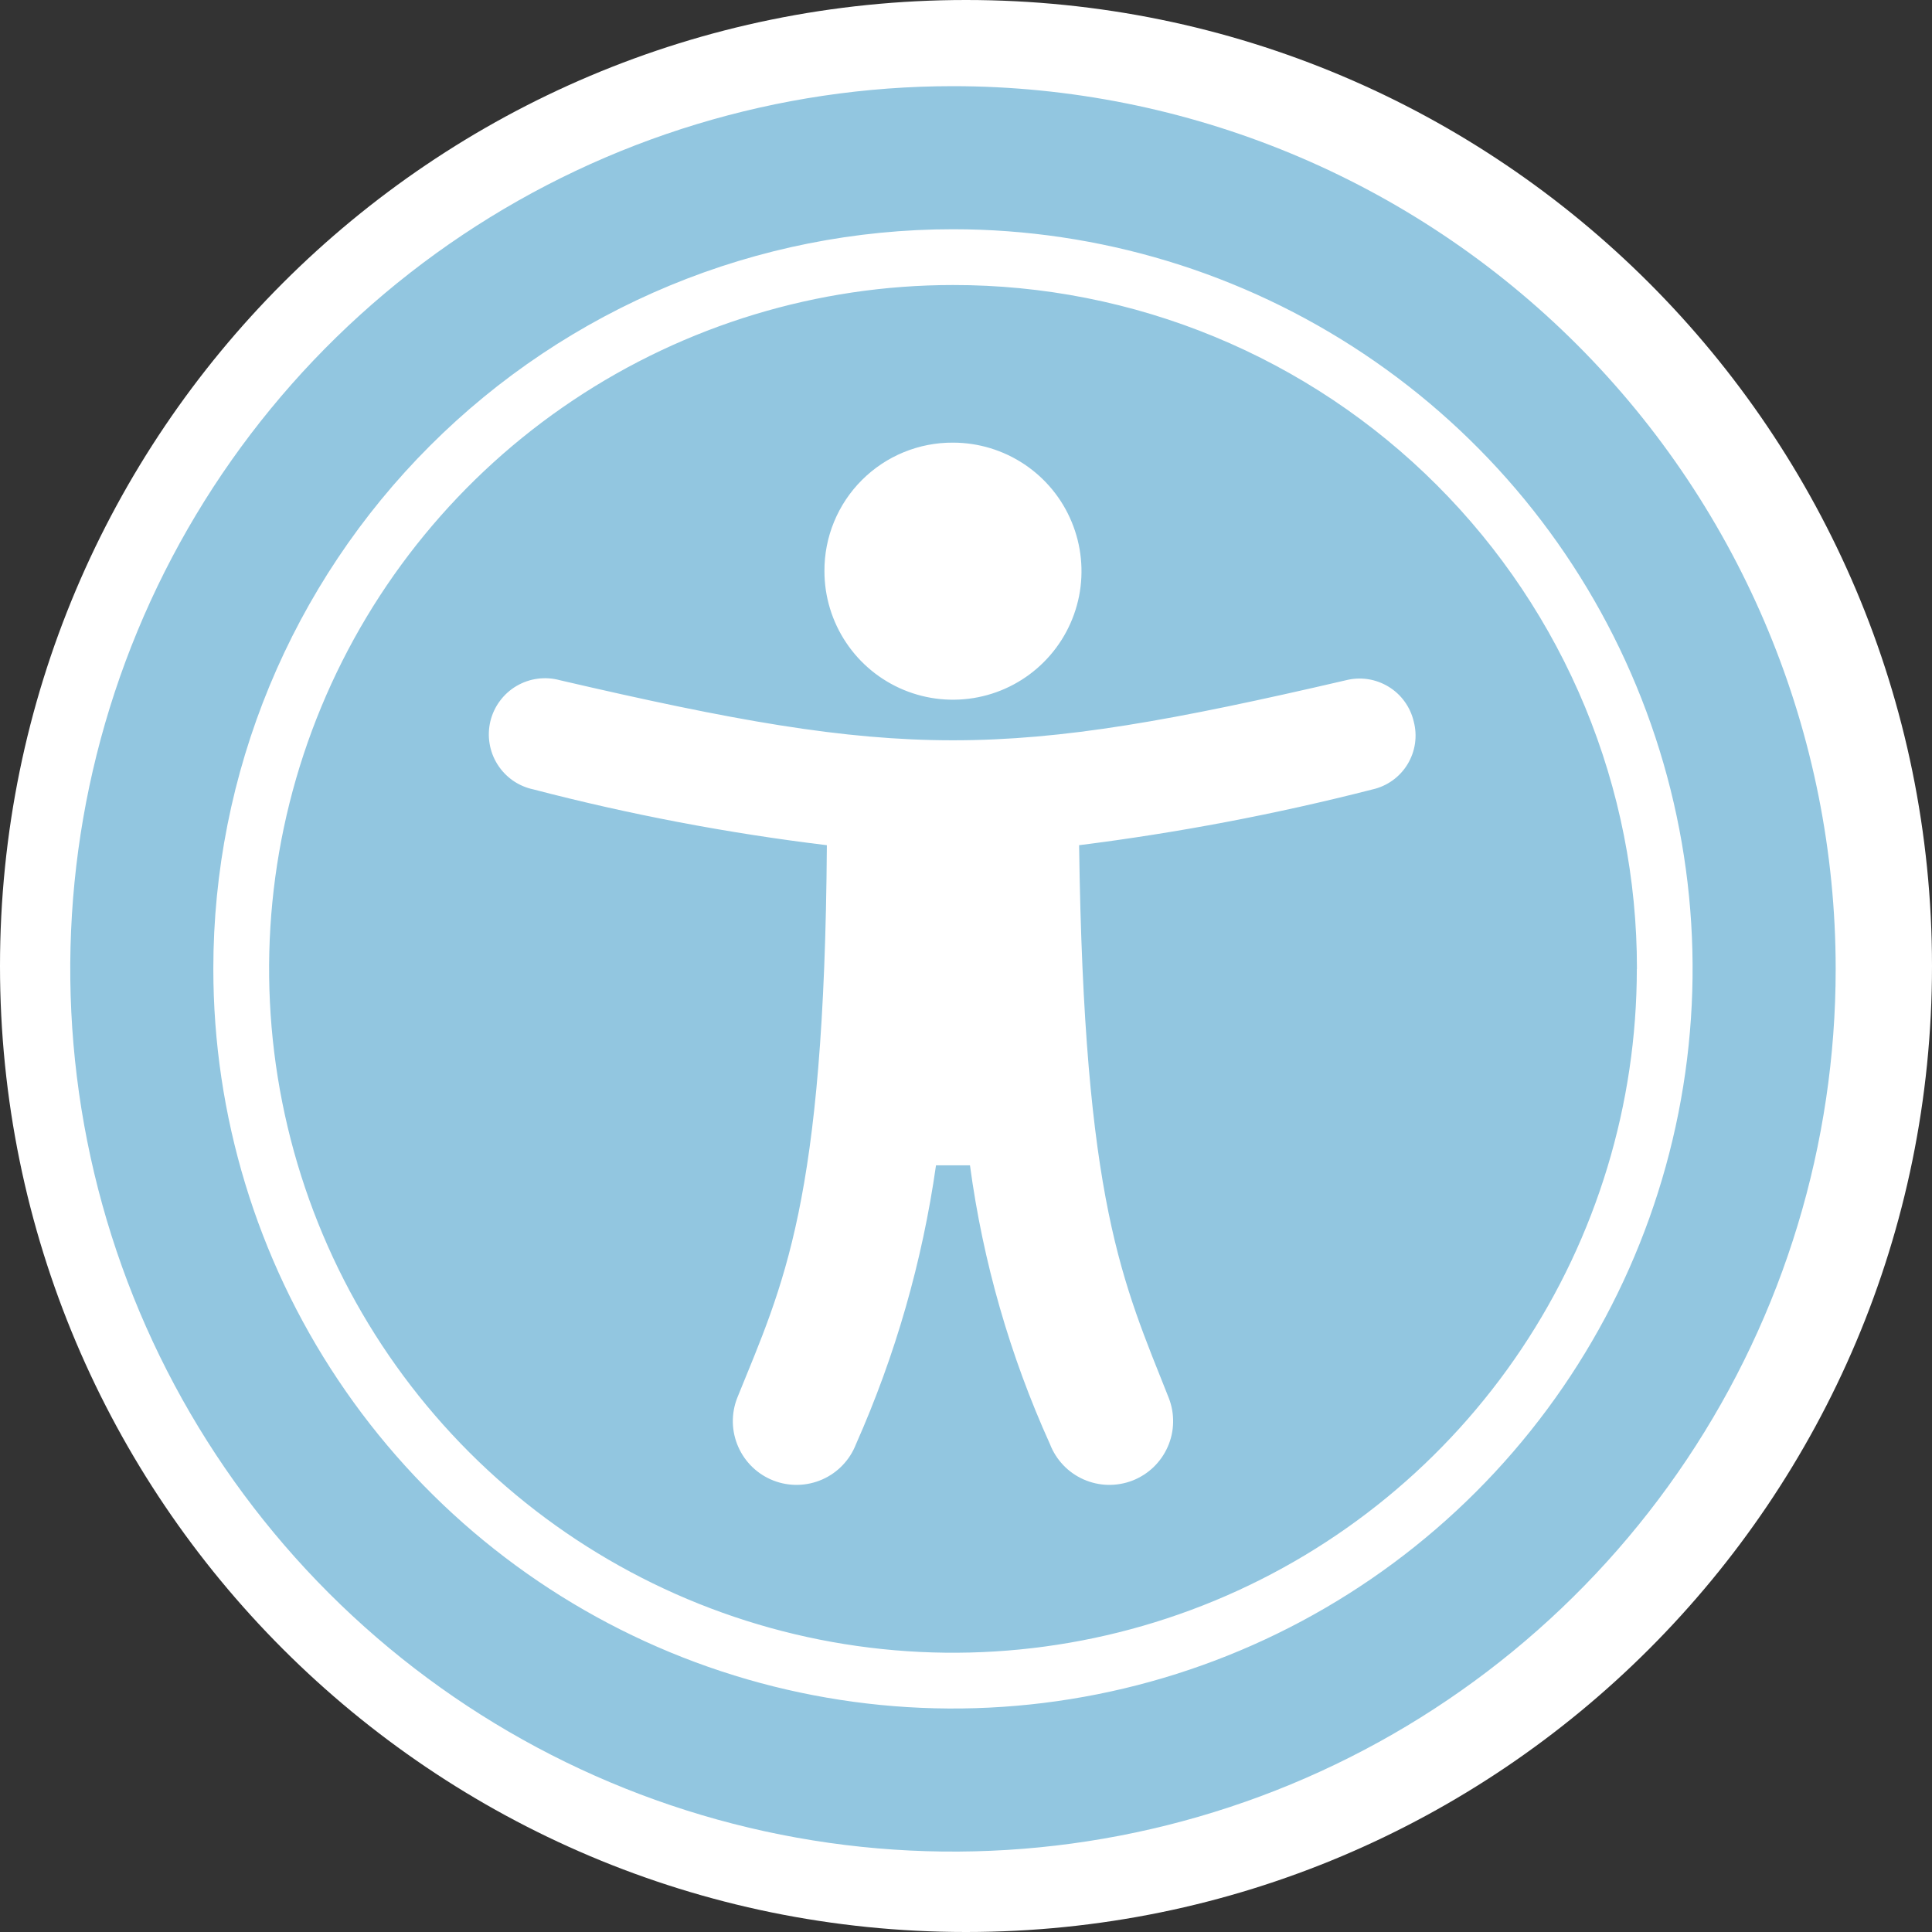
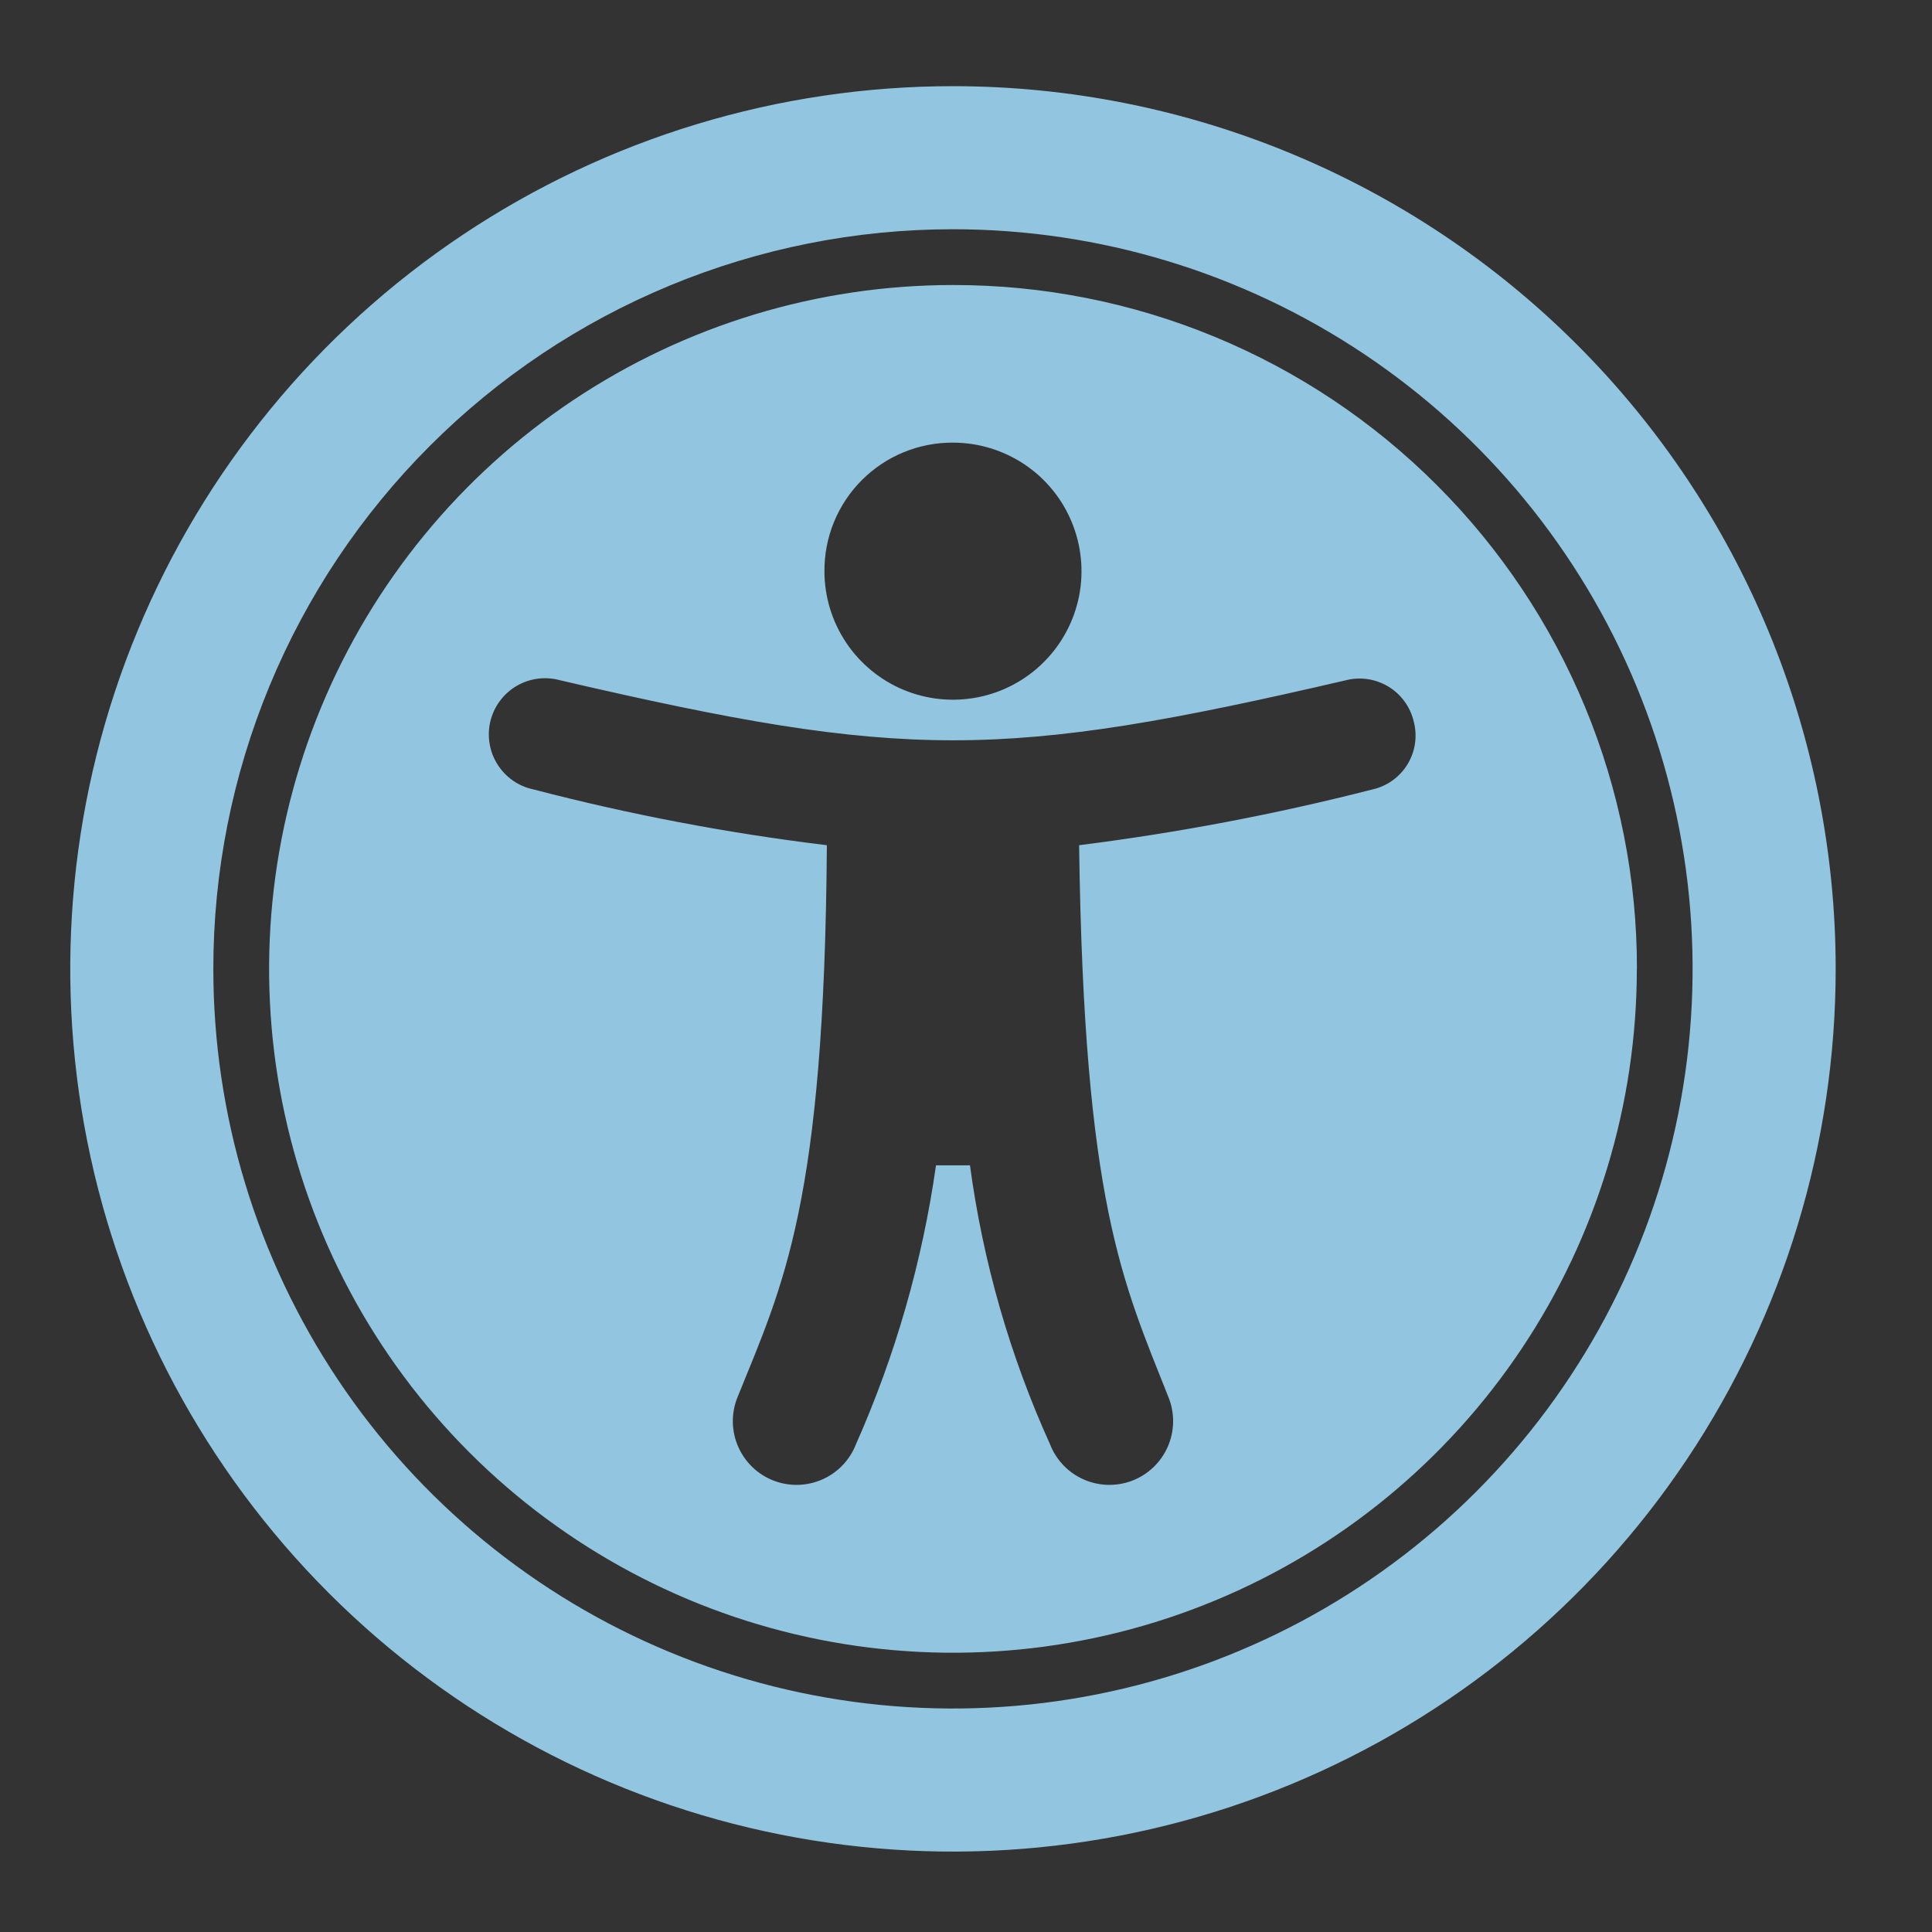
<svg xmlns="http://www.w3.org/2000/svg" width="55" height="55" viewBox="0 0 55 55" fill="none">
  <rect x="0" y="0" width="55" height="55" fill="#333333" stroke="none" />
-   <path d="M27.5 55C42.688 55 55 42.688 55 27.5C55 12.312 42.688 0 27.5 0C12.312 0 0 12.312 0 27.5C0 42.688 12.312 55 27.5 55Z" fill="white" />
  <path d="M52.258 27.582C52.258 32.552 50.784 37.411 48.023 41.543C45.262 45.675 41.337 48.896 36.745 50.798C32.154 52.7 27.101 53.198 22.227 52.228C17.352 51.259 12.874 48.865 9.36 45.351C5.846 41.837 3.452 37.359 2.483 32.485C1.513 27.61 2.011 22.557 3.913 17.966C5.815 13.374 9.036 9.449 13.168 6.688C17.3 3.927 22.159 2.453 27.129 2.453C33.793 2.454 40.185 5.102 44.897 9.814C49.609 14.527 52.257 20.918 52.258 27.582ZM6.073 27.582C6.073 31.747 7.308 35.818 9.622 39.28C11.935 42.743 15.224 45.442 19.071 47.035C22.919 48.629 27.152 49.046 31.237 48.233C35.321 47.421 39.073 45.416 42.018 42.471C44.963 39.526 46.968 35.774 47.78 31.69C48.593 27.605 48.176 23.372 46.582 19.524C44.989 15.677 42.29 12.388 38.827 10.075C35.364 7.761 31.294 6.526 27.129 6.526C24.364 6.525 21.625 7.07 19.07 8.128C16.515 9.186 14.194 10.736 12.239 12.692C10.283 14.647 8.732 16.969 7.674 19.524C6.617 22.078 6.072 24.817 6.073 27.582ZM46.597 27.582C46.597 31.433 45.455 35.197 43.316 38.398C41.177 41.599 38.136 44.095 34.579 45.568C31.022 47.042 27.107 47.427 23.331 46.676C19.555 45.925 16.086 44.071 13.363 41.348C10.64 38.625 8.786 35.157 8.035 31.38C7.284 27.604 7.669 23.689 9.143 20.132C10.616 16.575 13.112 13.534 16.313 11.395C19.515 9.256 23.279 8.114 27.129 8.114C29.687 8.111 32.22 8.612 34.583 9.589C36.947 10.566 39.095 12 40.903 13.809C42.712 15.617 44.146 17.765 45.124 20.128C46.101 22.491 46.603 25.024 46.6 27.582H46.597ZM40.246 20.54C40.198 20.335 40.11 20.142 39.986 19.971C39.863 19.8 39.706 19.656 39.526 19.547C39.346 19.438 39.146 19.365 38.938 19.334C38.73 19.303 38.517 19.314 38.313 19.366C28.513 21.644 25.748 21.644 15.945 19.366C15.738 19.309 15.522 19.293 15.31 19.321C15.097 19.348 14.892 19.419 14.707 19.527C14.522 19.635 14.361 19.78 14.233 19.952C14.105 20.123 14.012 20.32 13.961 20.528C13.911 20.736 13.902 20.953 13.937 21.164C13.971 21.376 14.047 21.578 14.162 21.76C14.276 21.941 14.425 22.098 14.601 22.221C14.777 22.343 14.976 22.429 15.186 22.473C17.932 23.189 20.722 23.72 23.539 24.061C23.47 34.278 22.296 36.561 20.985 39.801C20.811 40.25 20.822 40.749 21.017 41.189C21.211 41.63 21.572 41.975 22.02 42.149C22.469 42.323 22.968 42.311 23.409 42.117C23.849 41.923 24.194 41.562 24.368 41.113C25.49 38.585 26.257 35.913 26.646 33.174H27.613C27.982 35.917 28.75 38.592 29.891 41.113C29.977 41.335 30.106 41.538 30.271 41.711C30.435 41.883 30.632 42.021 30.85 42.117C31.068 42.213 31.303 42.266 31.541 42.271C31.779 42.276 32.016 42.235 32.239 42.149C32.461 42.062 32.664 41.933 32.836 41.769C33.008 41.604 33.146 41.407 33.242 41.189C33.339 40.971 33.391 40.737 33.396 40.498C33.402 40.26 33.36 40.023 33.274 39.801C31.962 36.487 30.858 34.278 30.72 24.061C33.535 23.707 36.325 23.177 39.073 22.473C39.279 22.427 39.473 22.339 39.645 22.216C39.816 22.093 39.961 21.936 40.07 21.756C40.179 21.575 40.252 21.375 40.282 21.166C40.312 20.957 40.3 20.744 40.246 20.54ZM23.47 16.26C23.47 16.984 23.685 17.691 24.087 18.293C24.489 18.895 25.06 19.364 25.729 19.641C26.397 19.918 27.133 19.99 27.843 19.849C28.553 19.708 29.205 19.359 29.716 18.847C30.228 18.336 30.576 17.684 30.718 16.974C30.859 16.264 30.786 15.528 30.509 14.86C30.233 14.191 29.764 13.62 29.162 13.218C28.56 12.816 27.853 12.601 27.129 12.601C26.648 12.598 26.171 12.691 25.726 12.874C25.28 13.057 24.876 13.327 24.536 13.667C24.195 14.007 23.926 14.412 23.743 14.857C23.56 15.302 23.467 15.779 23.47 16.26Z" fill="#92C6E0" />
</svg>